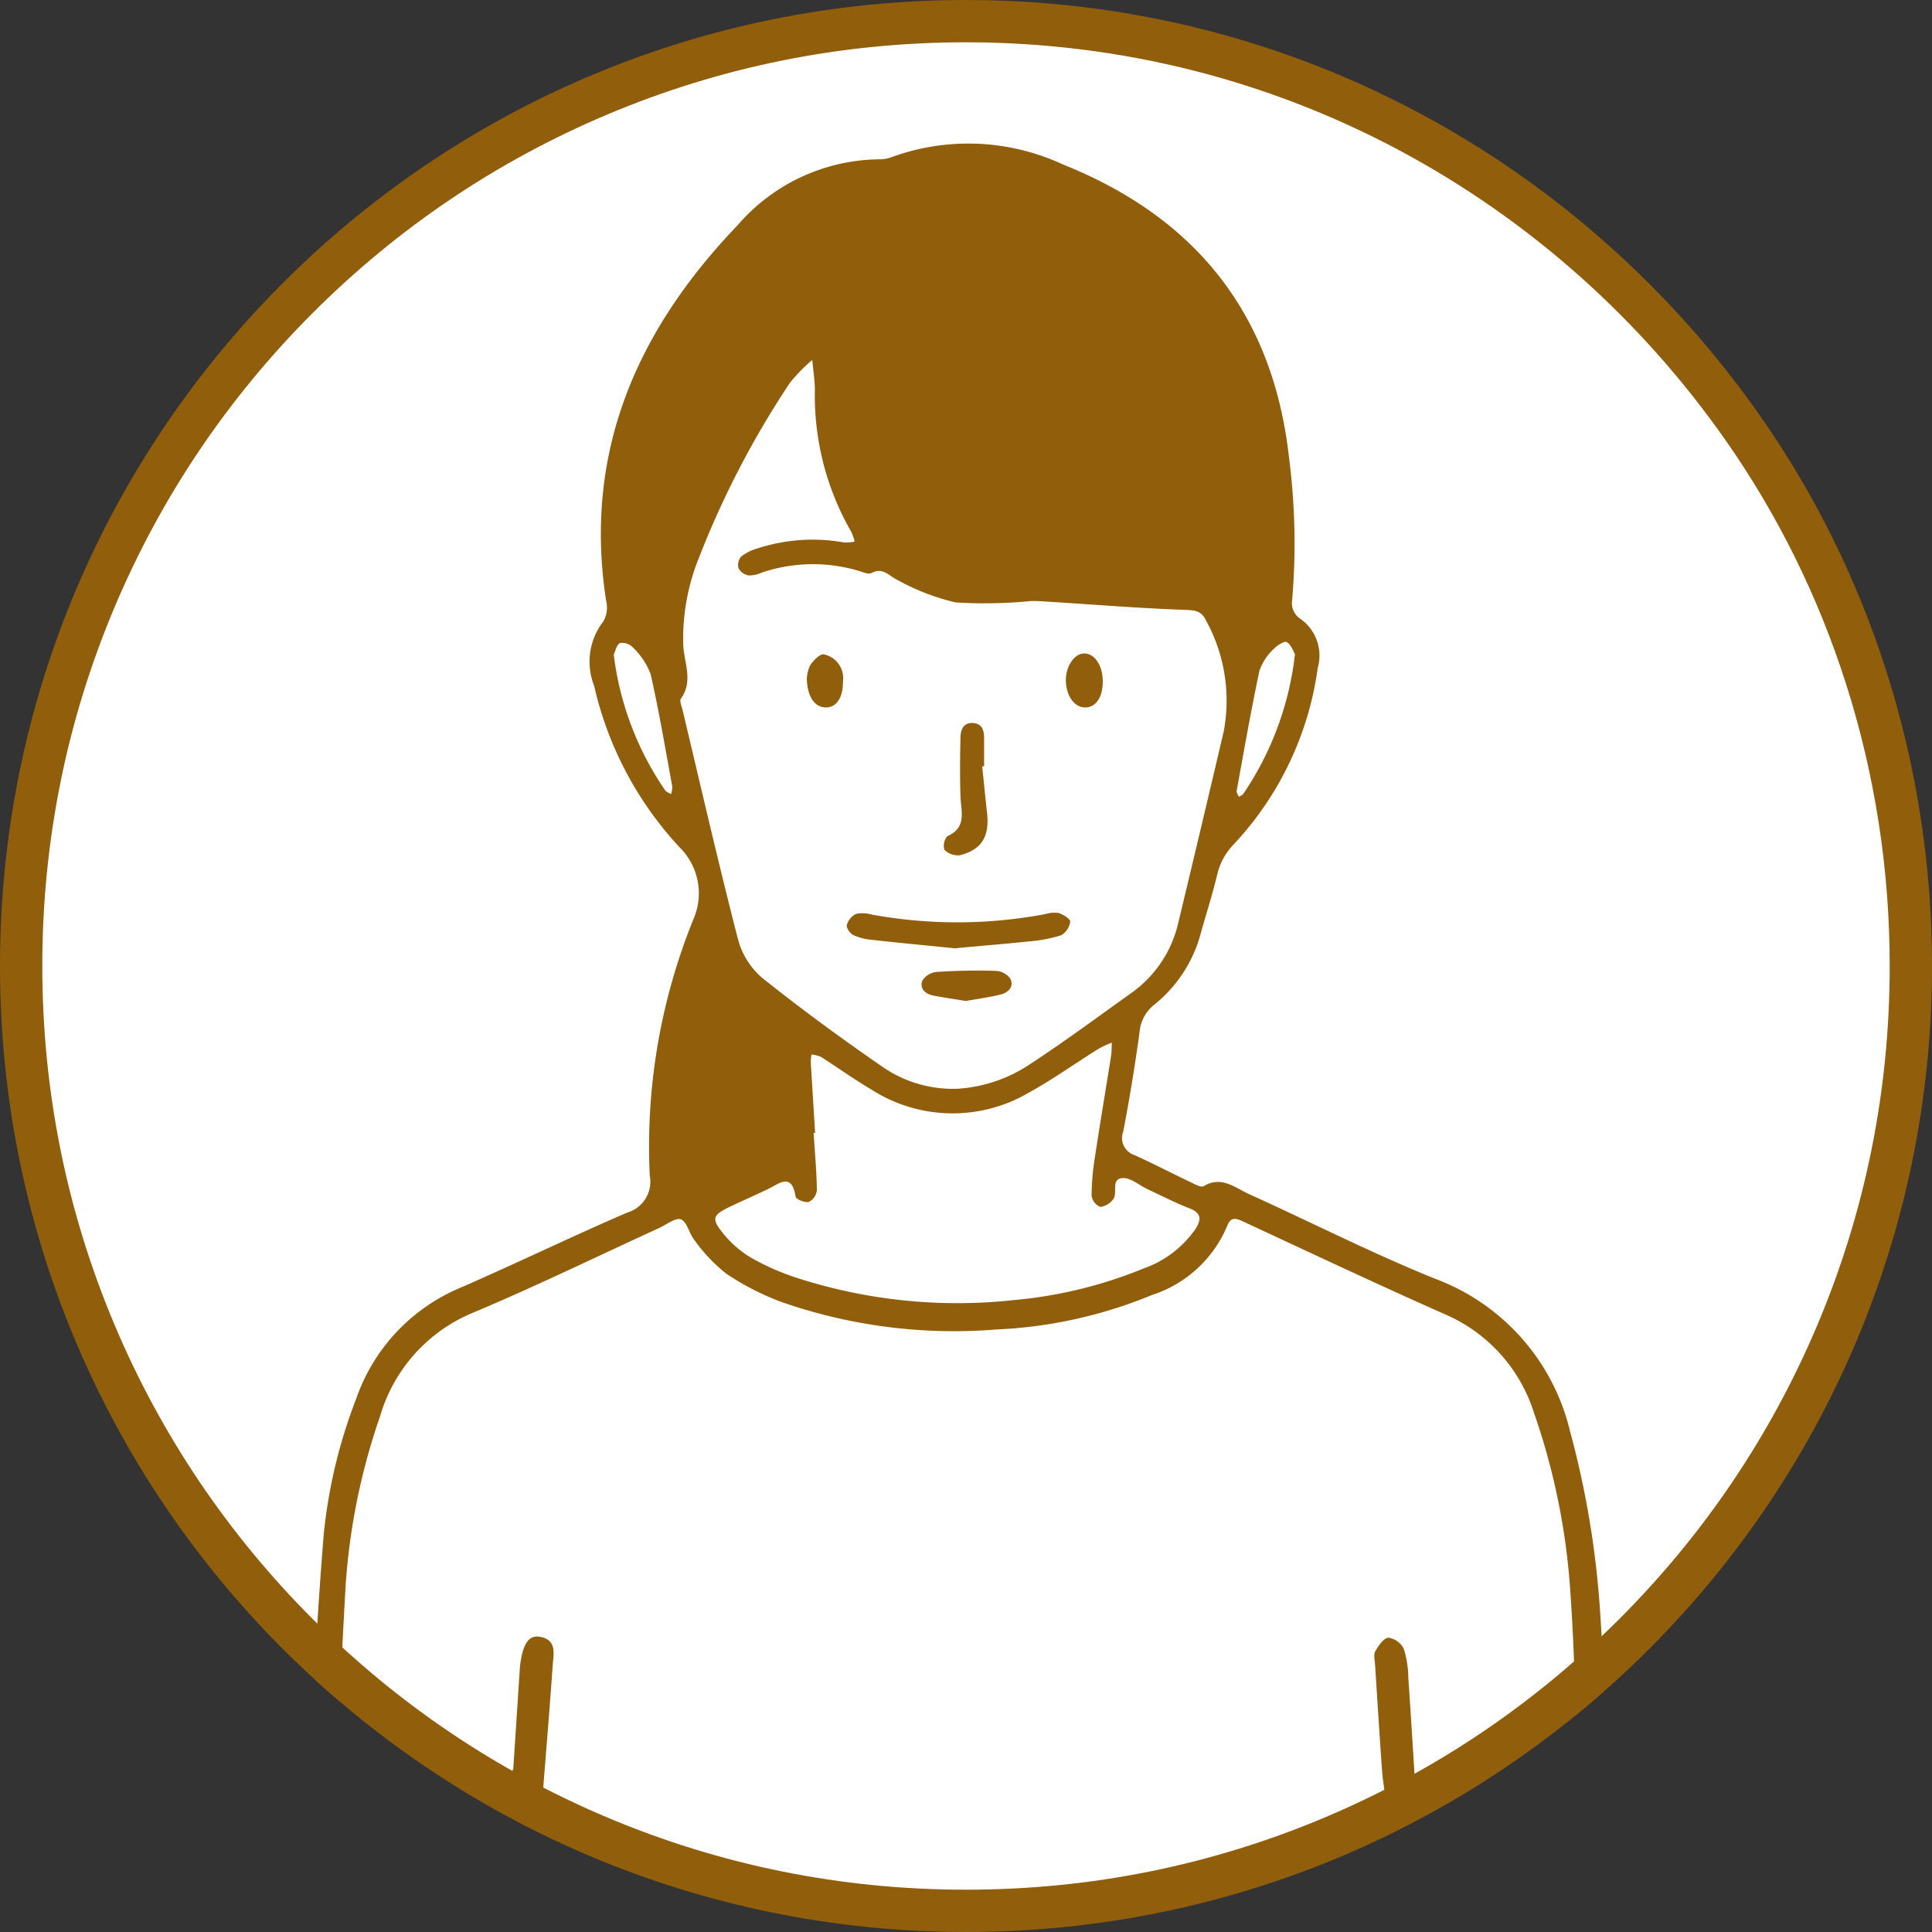
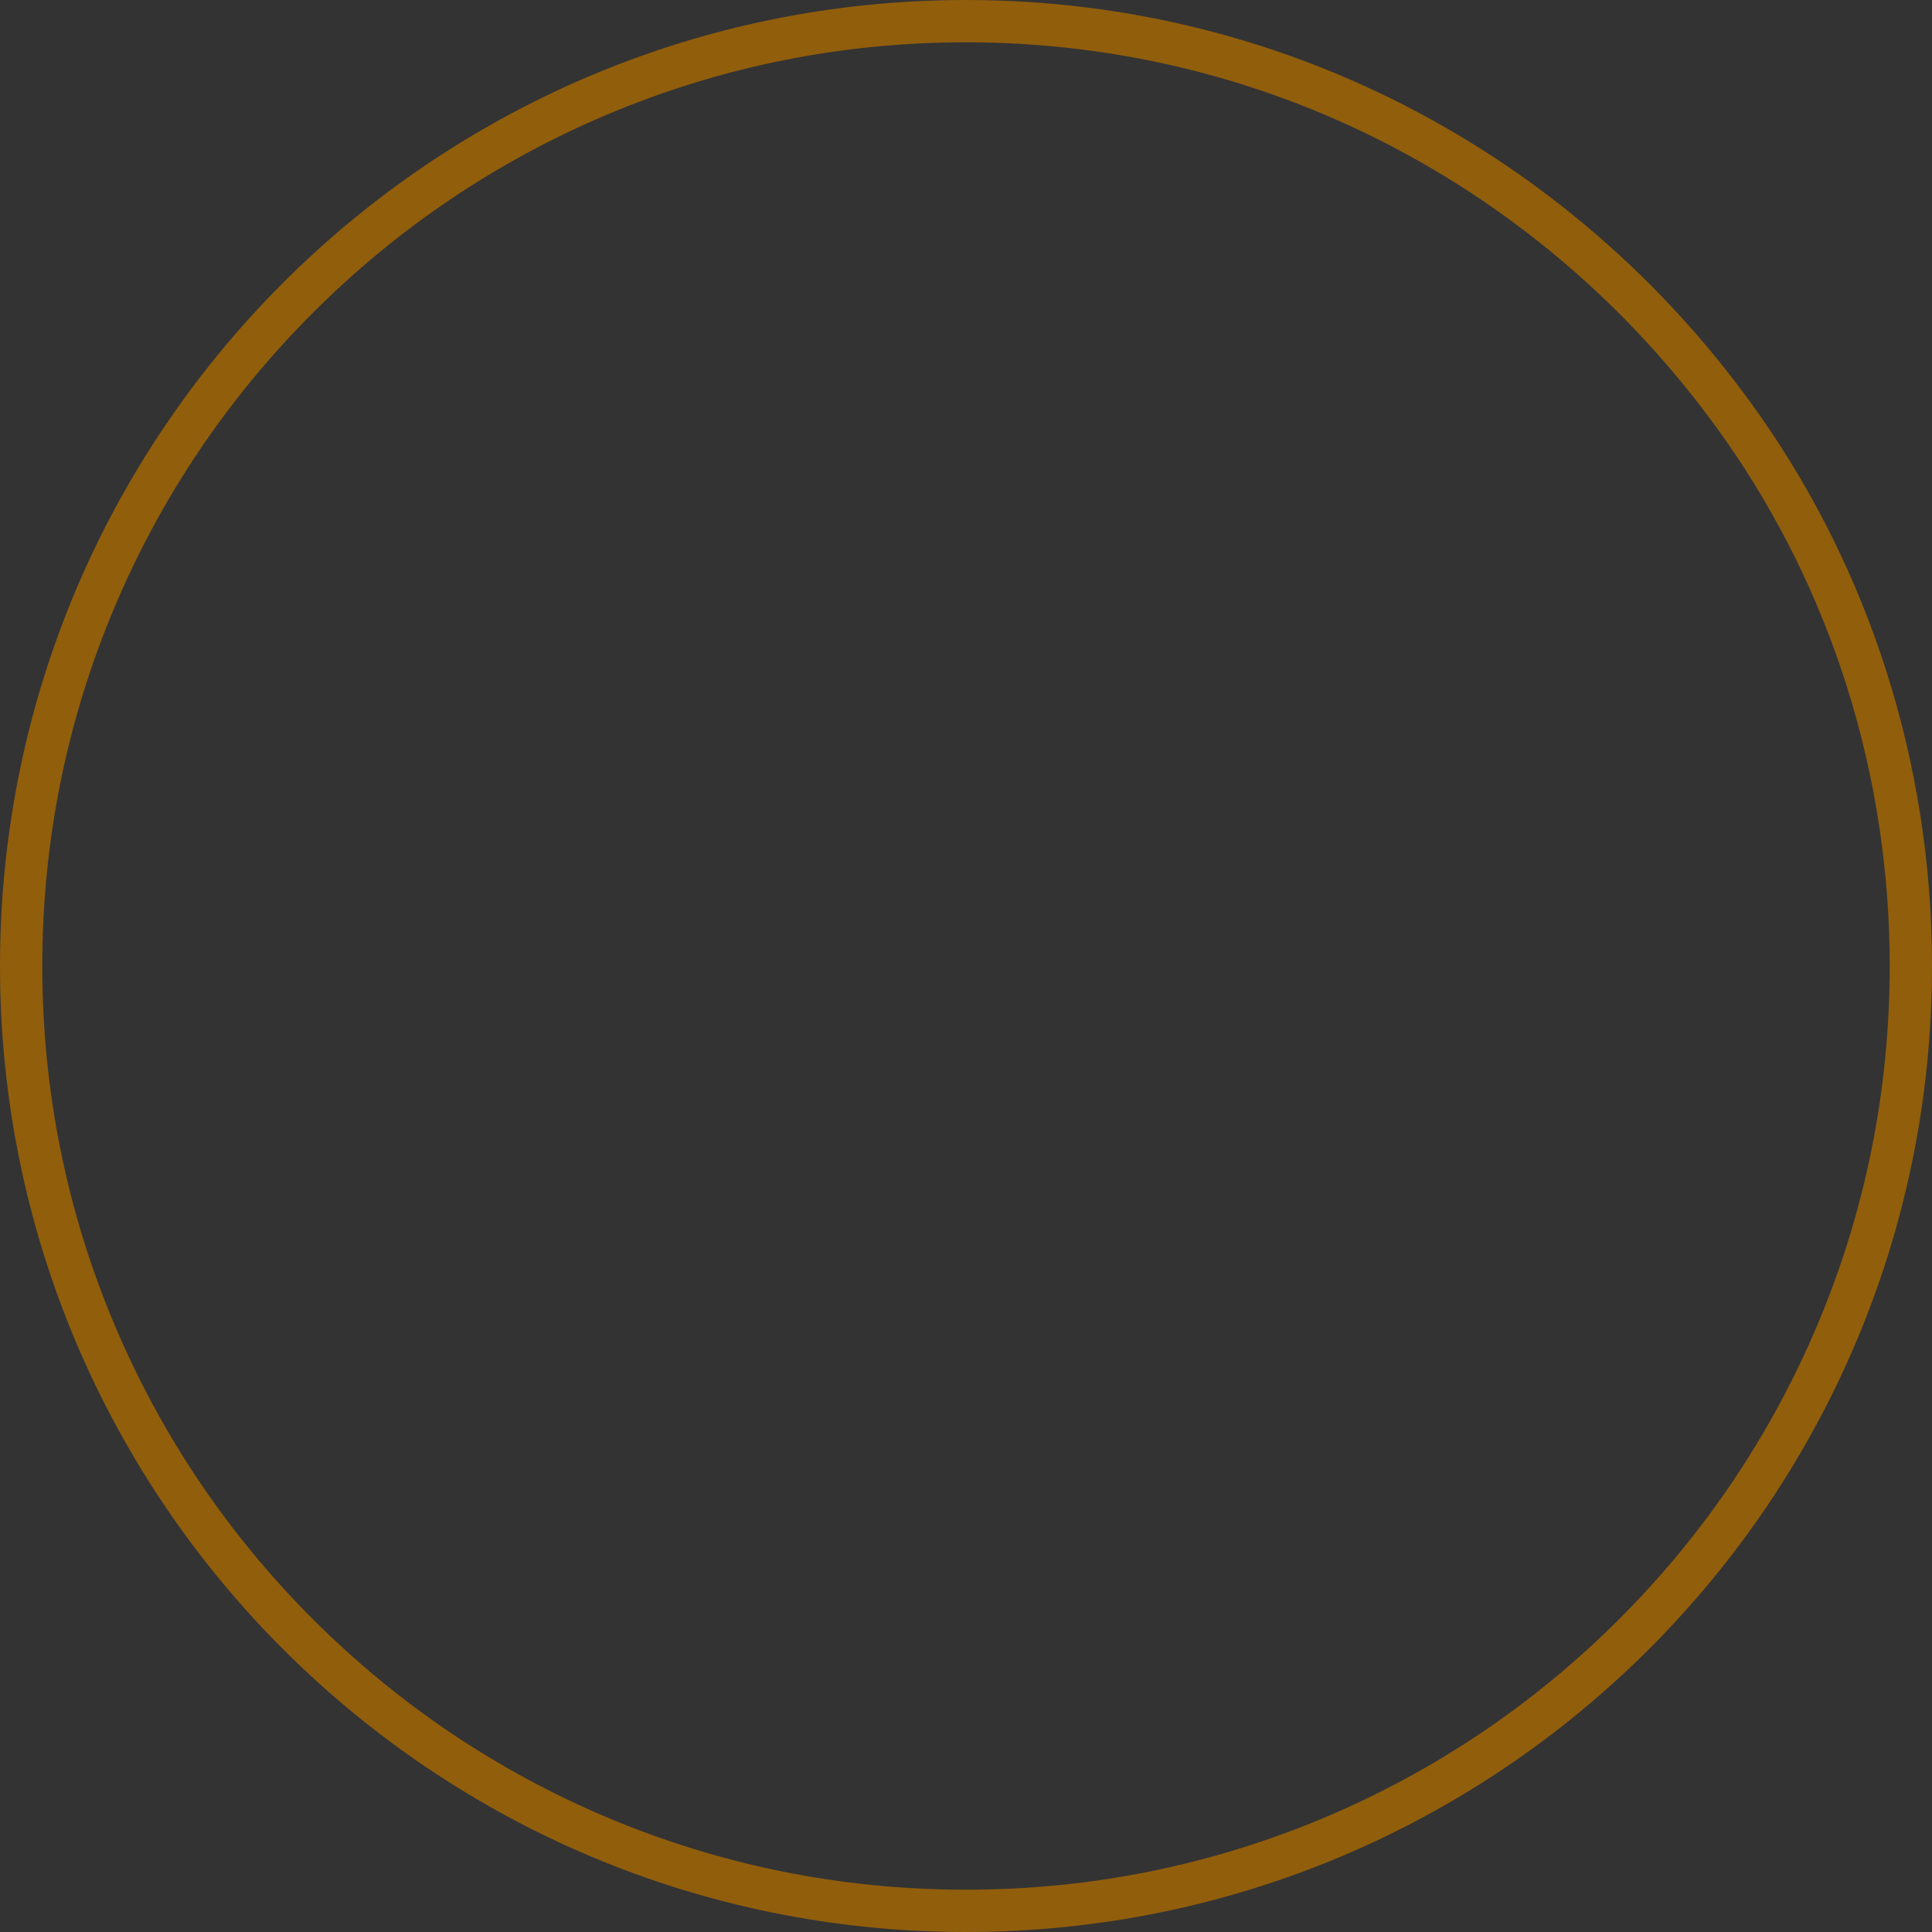
<svg xmlns="http://www.w3.org/2000/svg" id="Group_11753" data-name="Group 11753" width="91.35" height="91.35" viewBox="0 0 91.35 91.35">
  <rect x="0" y="0" width="91.35" height="91.35" fill="#333333" stroke="none" />
  <defs>
    <clipPath id="clip-path">
-       <path id="Path_7724" data-name="Path 7724" d="M45.675,0A45.675,45.675,0,1,1,0,45.675,45.719,45.719,0,0,1,45.675,0Z" fill="none" stroke="#915e0c" stroke-width="2" />
-     </clipPath>
+       </clipPath>
  </defs>
  <g id="Path_7725" data-name="Path 7725" transform="translate(0 0)" fill="#fff">
-     <path d="M 45.675 90.35 C 39.644 90.35 33.793 89.169 28.286 86.84 C 22.966 84.589 18.188 81.368 14.085 77.265 C 9.982 73.162 6.76 68.384 4.51 63.064 C 2.181 57.557 1 51.706 1 45.675 C 1 39.643 2.181 33.793 4.51 28.286 C 6.76 22.966 9.982 18.188 14.085 14.085 C 18.188 9.982 22.966 6.76 28.286 4.51 C 33.793 2.181 39.644 1 45.675 1 C 49.394 1 53.088 1.458 56.654 2.361 C 60.122 3.239 63.484 4.542 66.648 6.233 C 69.762 7.897 72.687 9.938 75.343 12.301 C 77.992 14.658 80.371 17.333 82.416 20.252 C 84.932 23.843 86.892 27.81 88.241 32.042 C 89.641 36.434 90.35 41.021 90.35 45.675 C 90.35 51.706 89.169 57.557 86.84 63.064 C 84.59 68.384 81.369 73.162 77.265 77.265 C 73.162 81.368 68.384 84.589 63.064 86.84 C 57.557 89.169 51.707 90.35 45.675 90.35 Z" stroke="none" />
    <path d="M 45.675 2 C 39.778 2 34.059 3.154 28.675 5.431 C 23.475 7.631 18.804 10.78 14.792 14.792 C 10.78 18.804 7.631 23.475 5.431 28.675 C 3.154 34.058 2 39.778 2 45.675 C 2 51.572 3.154 57.291 5.431 62.675 C 7.631 67.875 10.78 72.546 14.792 76.558 C 18.804 80.569 23.475 83.719 28.675 85.919 C 34.059 88.195 39.778 89.35 45.675 89.35 C 51.572 89.35 57.292 88.195 62.675 85.919 C 67.875 83.719 72.546 80.569 76.558 76.558 C 80.57 72.546 83.719 67.875 85.919 62.675 C 88.196 57.291 89.35 51.572 89.35 45.675 C 89.35 41.124 88.656 36.639 87.288 32.345 C 85.97 28.21 84.055 24.334 81.597 20.826 C 79.597 17.97 77.269 15.353 74.678 13.048 C 72.081 10.738 69.221 8.742 66.177 7.115 C 63.084 5.462 59.798 4.189 56.408 3.33 C 52.922 2.448 49.311 2 45.675 2 M 45.675 -7.62939453125e-06 C 61.164 -7.62939453125e-06 74.852 7.709 83.235 19.678 C 88.303 26.912 91.35 35.938 91.35 45.675 C 91.35 70.901 70.901 91.35 45.675 91.35 C 20.449 91.35 0 70.901 0 45.675 C 0 20.449 20.449 -7.62939453125e-06 45.675 -7.62939453125e-06 Z" stroke="none" fill="#915e0c" />
  </g>
  <g id="Mask_Group_1110" data-name="Mask Group 1110" transform="translate(0 0)" clip-path="url(#clip-path)">
    <g id="Group_11750" data-name="Group 11750" transform="translate(14.521 6.778)">
      <path id="Path_7576" data-name="Path 7576" d="M154.231,784.2c0,1.631-.01,3.262.007,4.894,0,.368.045.7-.465.729-.444.031-.771-.093-.84-.575a10.806,10.806,0,0,1-.107-1.149c-.114-2.832-.145-5.668-.344-8.493a32.056,32.056,0,0,0-1.738-8.676,7.533,7.533,0,0,0-4.178-4.629c-3.221-1.425-6.4-2.925-9.6-4.412-.4-.182-.578-.165-.747.286a5.784,5.784,0,0,1-3.521,3.2,21.741,21.741,0,0,1-7.378,1.635,24.784,24.784,0,0,1-10.149-1.3,12.67,12.67,0,0,1-2.622-1.346,7.926,7.926,0,0,1-1.49-1.576c-.255-.306-.341-.857-.64-.984-.244-.1-.688.248-1.039.41-2.929,1.342-5.826,2.753-8.789,4a7.589,7.589,0,0,0-4.4,4.9,30.511,30.511,0,0,0-1.631,8.046c-.182,3.169-.317,6.342-.485,9.512-.024.482.12,1.1-.681,1.146-.392.021-.688-.062-.65-.547.01-.127,0-.258.014-.385.248-4.071.437-8.146.771-12.21a24.4,24.4,0,0,1,1.525-6.37,8.82,8.82,0,0,1,4.962-5.282c2.636-1.149,5.227-2.406,7.867-3.545a1.515,1.515,0,0,0,1.06-1.738,28.576,28.576,0,0,1,2.1-12.217,3.052,3.052,0,0,0-.685-3.307,16.613,16.613,0,0,1-4.047-7.647,3.106,3.106,0,0,1,.44-3.046,1.333,1.333,0,0,0,.131-.957c-1.094-7.038,1.456-12.812,6.219-17.775a8.955,8.955,0,0,1,6.707-3.111,1.707,1.707,0,0,0,.626-.124,10.609,10.609,0,0,1,8.046.368c6.229,2.488,9.908,7.024,10.679,13.786a31.636,31.636,0,0,1,.145,6.941.9.9,0,0,0,.334.709,2.127,2.127,0,0,1,.888,2.368,15.193,15.193,0,0,1-3.982,8.352,3.032,3.032,0,0,0-.774,1.432c-.22.919-.509,1.817-.764,2.726a6.461,6.461,0,0,1-2.2,3.407,1.845,1.845,0,0,0-.705,1.3q-.32,2.359-.771,4.7a.852.852,0,0,0,.533,1.119c.9.406,1.776.864,2.667,1.287.189.089.475.255.6.182.847-.509,1.487.076,2.158.379,2.932,1.328,5.809,2.794,8.793,4a10.224,10.224,0,0,1,6.377,7.22,43.069,43.069,0,0,1,1.359,7.722c.131,1.542.179,3.087.265,4.632C154.124,784.2,154.179,784.2,154.231,784.2ZM123.5,755.627a6.935,6.935,0,0,0,3.469-1.194c1.614-1.057,3.166-2.209,4.739-3.331a5.594,5.594,0,0,0,2.233-3.359q1.084-4.506,2.141-9.016a7.86,7.86,0,0,0-.829-5.224c-.217-.468-.506-.5-.995-.52-2.137-.072-4.274-.248-6.411-.382-.3-.017-.592-.041-.884-.034a22.391,22.391,0,0,1-3.558.065,10.611,10.611,0,0,1-2.729-1.05c-.406-.182-.7-.637-1.256-.337-.145.076-.41-.055-.613-.11a7.576,7.576,0,0,0-4.567.086,1.411,1.411,0,0,1-.619.134.678.678,0,0,1-.478-.327.613.613,0,0,1,.12-.564,2.292,2.292,0,0,1,.795-.392,8.416,8.416,0,0,1,4.071-.275,1.906,1.906,0,0,0,.5-.041,2.14,2.14,0,0,0-.155-.454,12.919,12.919,0,0,1-1.724-6.776c-.014-.454-.083-.905-.124-1.359a8.27,8.27,0,0,0-1.046,1.067,43.126,43.126,0,0,0-4.326,8.321,10.184,10.184,0,0,0-.73,4.03c.021.864.5,1.752-.11,2.6-.072.1.031.33.072.5.864,3.627,1.7,7.265,2.629,10.878a3.636,3.636,0,0,0,1.139,1.817c1.876,1.5,3.816,2.918,5.792,4.278A5.857,5.857,0,0,0,123.5,755.627Zm-6.742,2.089c-.024,0-.045,0-.069,0,.059.9.141,1.8.155,2.7a.715.715,0,0,1-.375.561c-.182.052-.613-.124-.63-.244-.182-1.167-.774-.619-1.318-.358-.619.3-1.249.568-1.869.871-.709.344-.788.537-.3,1.146a5.016,5.016,0,0,0,1.325,1.191,11.488,11.488,0,0,0,2.227.988,24.671,24.671,0,0,0,10.307,1.043,21.1,21.1,0,0,0,6.108-1.5,5,5,0,0,0,2.419-1.845c.279-.437.313-.757-.268-.984-.678-.265-1.332-.6-1.993-.909-.389-.182-.778-.537-1.156-.526-.613.017-.224.716-.475,1.012a.884.884,0,0,1-.6.351.683.683,0,0,1-.413-.516,11.6,11.6,0,0,1,.151-1.793c.244-1.611.516-3.221.771-4.832.031-.206.024-.417.034-.626a5.17,5.17,0,0,0-.64.3c-1.091.681-2.141,1.435-3.266,2.055a7.116,7.116,0,0,1-7.475-.145c-.812-.478-1.58-1.032-2.375-1.538a1.475,1.475,0,0,0-.444-.11,2.3,2.3,0,0,0-.034.372C116.624,755.49,116.692,756.6,116.761,757.716Zm-9.519-22.623a14.412,14.412,0,0,0,2.426,6.415c.062.089.189.131.282.193a1.153,1.153,0,0,0,.059-.365c-.323-1.769-.623-3.548-1.019-5.3a3.39,3.39,0,0,0-.826-1.26.716.716,0,0,0-.626-.224C107.366,734.642,107.311,734.959,107.242,735.093Zm32.208-.021c-.076-.124-.172-.43-.382-.564-.1-.065-.461.148-.613.317a2.591,2.591,0,0,0-.681,1.029c-.4,1.886-.733,3.786-1.077,5.685-.017.086.062.186.1.282.072-.045.169-.072.213-.138A14.705,14.705,0,0,0,139.45,735.072Z" transform="translate(-92.741 -710.926)" fill="#915e0c" />
      <path id="Path_7581" data-name="Path 7581" d="M241.315,922.9c0,.3,0,.6,0,.9,0,.4-.12.661-.578.671-.42.01-.781-.027-.836-.557-.052-.468-.138-.936-.172-1.4-.12-1.669-.224-3.338-.33-5.007-.014-.213-.083-.472.01-.633.148-.261.4-.626.623-.64a.963.963,0,0,1,.726.53,4.772,4.772,0,0,1,.213,1.39c.114,1.583.206,3.166.306,4.749Z" transform="translate(-188.903 -845.577)" fill="#915e0c" />
      <path id="Path_7582" data-name="Path 7582" d="M120.994,922.388q.155-2.374.31-4.746a3.5,3.5,0,0,1,.041-.382c.141-.877.41-1.249.909-1.163.816.141.647.8.609,1.328-.141,2.051-.317,4.1-.475,6.15-.038.489-.189.819-.764.805-.406-.01-.668-.124-.664-.578,0-.471,0-.943,0-1.414Z" transform="translate(-111.249 -845.483)" fill="#915e0c" />
      <path id="Path_7641" data-name="Path 7641" d="M171.987,818.291c-1.273-.127-2.6-.255-3.92-.4a2.728,2.728,0,0,1-.867-.22c-.155-.076-.348-.341-.317-.471a.853.853,0,0,1,.43-.533,1.544,1.544,0,0,1,.757.031,22.5,22.5,0,0,0,8.2-.024,1.445,1.445,0,0,1,.633-.052c.217.069.561.292.544.406a.9.9,0,0,1-.427.647,6.73,6.73,0,0,1-1.514.289C174.362,818.084,173.205,818.177,171.987,818.291Z" transform="translate(-141.366 -780.231)" fill="#915e0c" />
-       <path id="Path_7642" data-name="Path 7642" d="M182.021,792.621c.076.723.145,1.449.227,2.171.131,1.132-.234,1.762-1.28,2.03a.912.912,0,0,1-.733-.258.7.7,0,0,1,.138-.644c.936-.409.647-1.163.623-1.872-.031-.939-.024-1.882,0-2.822.007-.368.169-.7.616-.654s.5.389.5.757c0,.43,0,.857,0,1.287C182.079,792.617,182.052,792.621,182.021,792.621Z" transform="translate(-150.102 -763.162)" fill="#915e0c" />
      <path id="Path_7643" data-name="Path 7643" d="M179.259,826.021c-.527-.086-1.032-.158-1.535-.255-.382-.076-.668-.327-.52-.712a.9.9,0,0,1,.668-.406c.929-.062,1.862-.079,2.791-.052a.918.918,0,0,1,.7.372c.182.382-.1.661-.468.75C180.35,825.848,179.8,825.924,179.259,826.021Z" transform="translate(-148.111 -785.47)" fill="#915e0c" />
-       <path id="Path_7644" data-name="Path 7644" d="M198.734,782.292c.014.736-.293,1.235-.778,1.27-.53.038-.95-.509-.967-1.26-.014-.643.354-1.235.805-1.29C198.3,780.954,198.72,781.525,198.734,782.292Z" transform="translate(-161.113 -756.89)" fill="#915e0c" />
      <path id="Path_7645" data-name="Path 7645" d="M161.4,782.28a1.677,1.677,0,0,1,.155-.623c.155-.231.451-.544.647-.52a1.148,1.148,0,0,1,.905,1.294c.01.771-.327,1.242-.84,1.215S161.421,783.123,161.4,782.28Z" transform="translate(-137.772 -756.975)" fill="#915e0c" />
    </g>
  </g>
</svg>